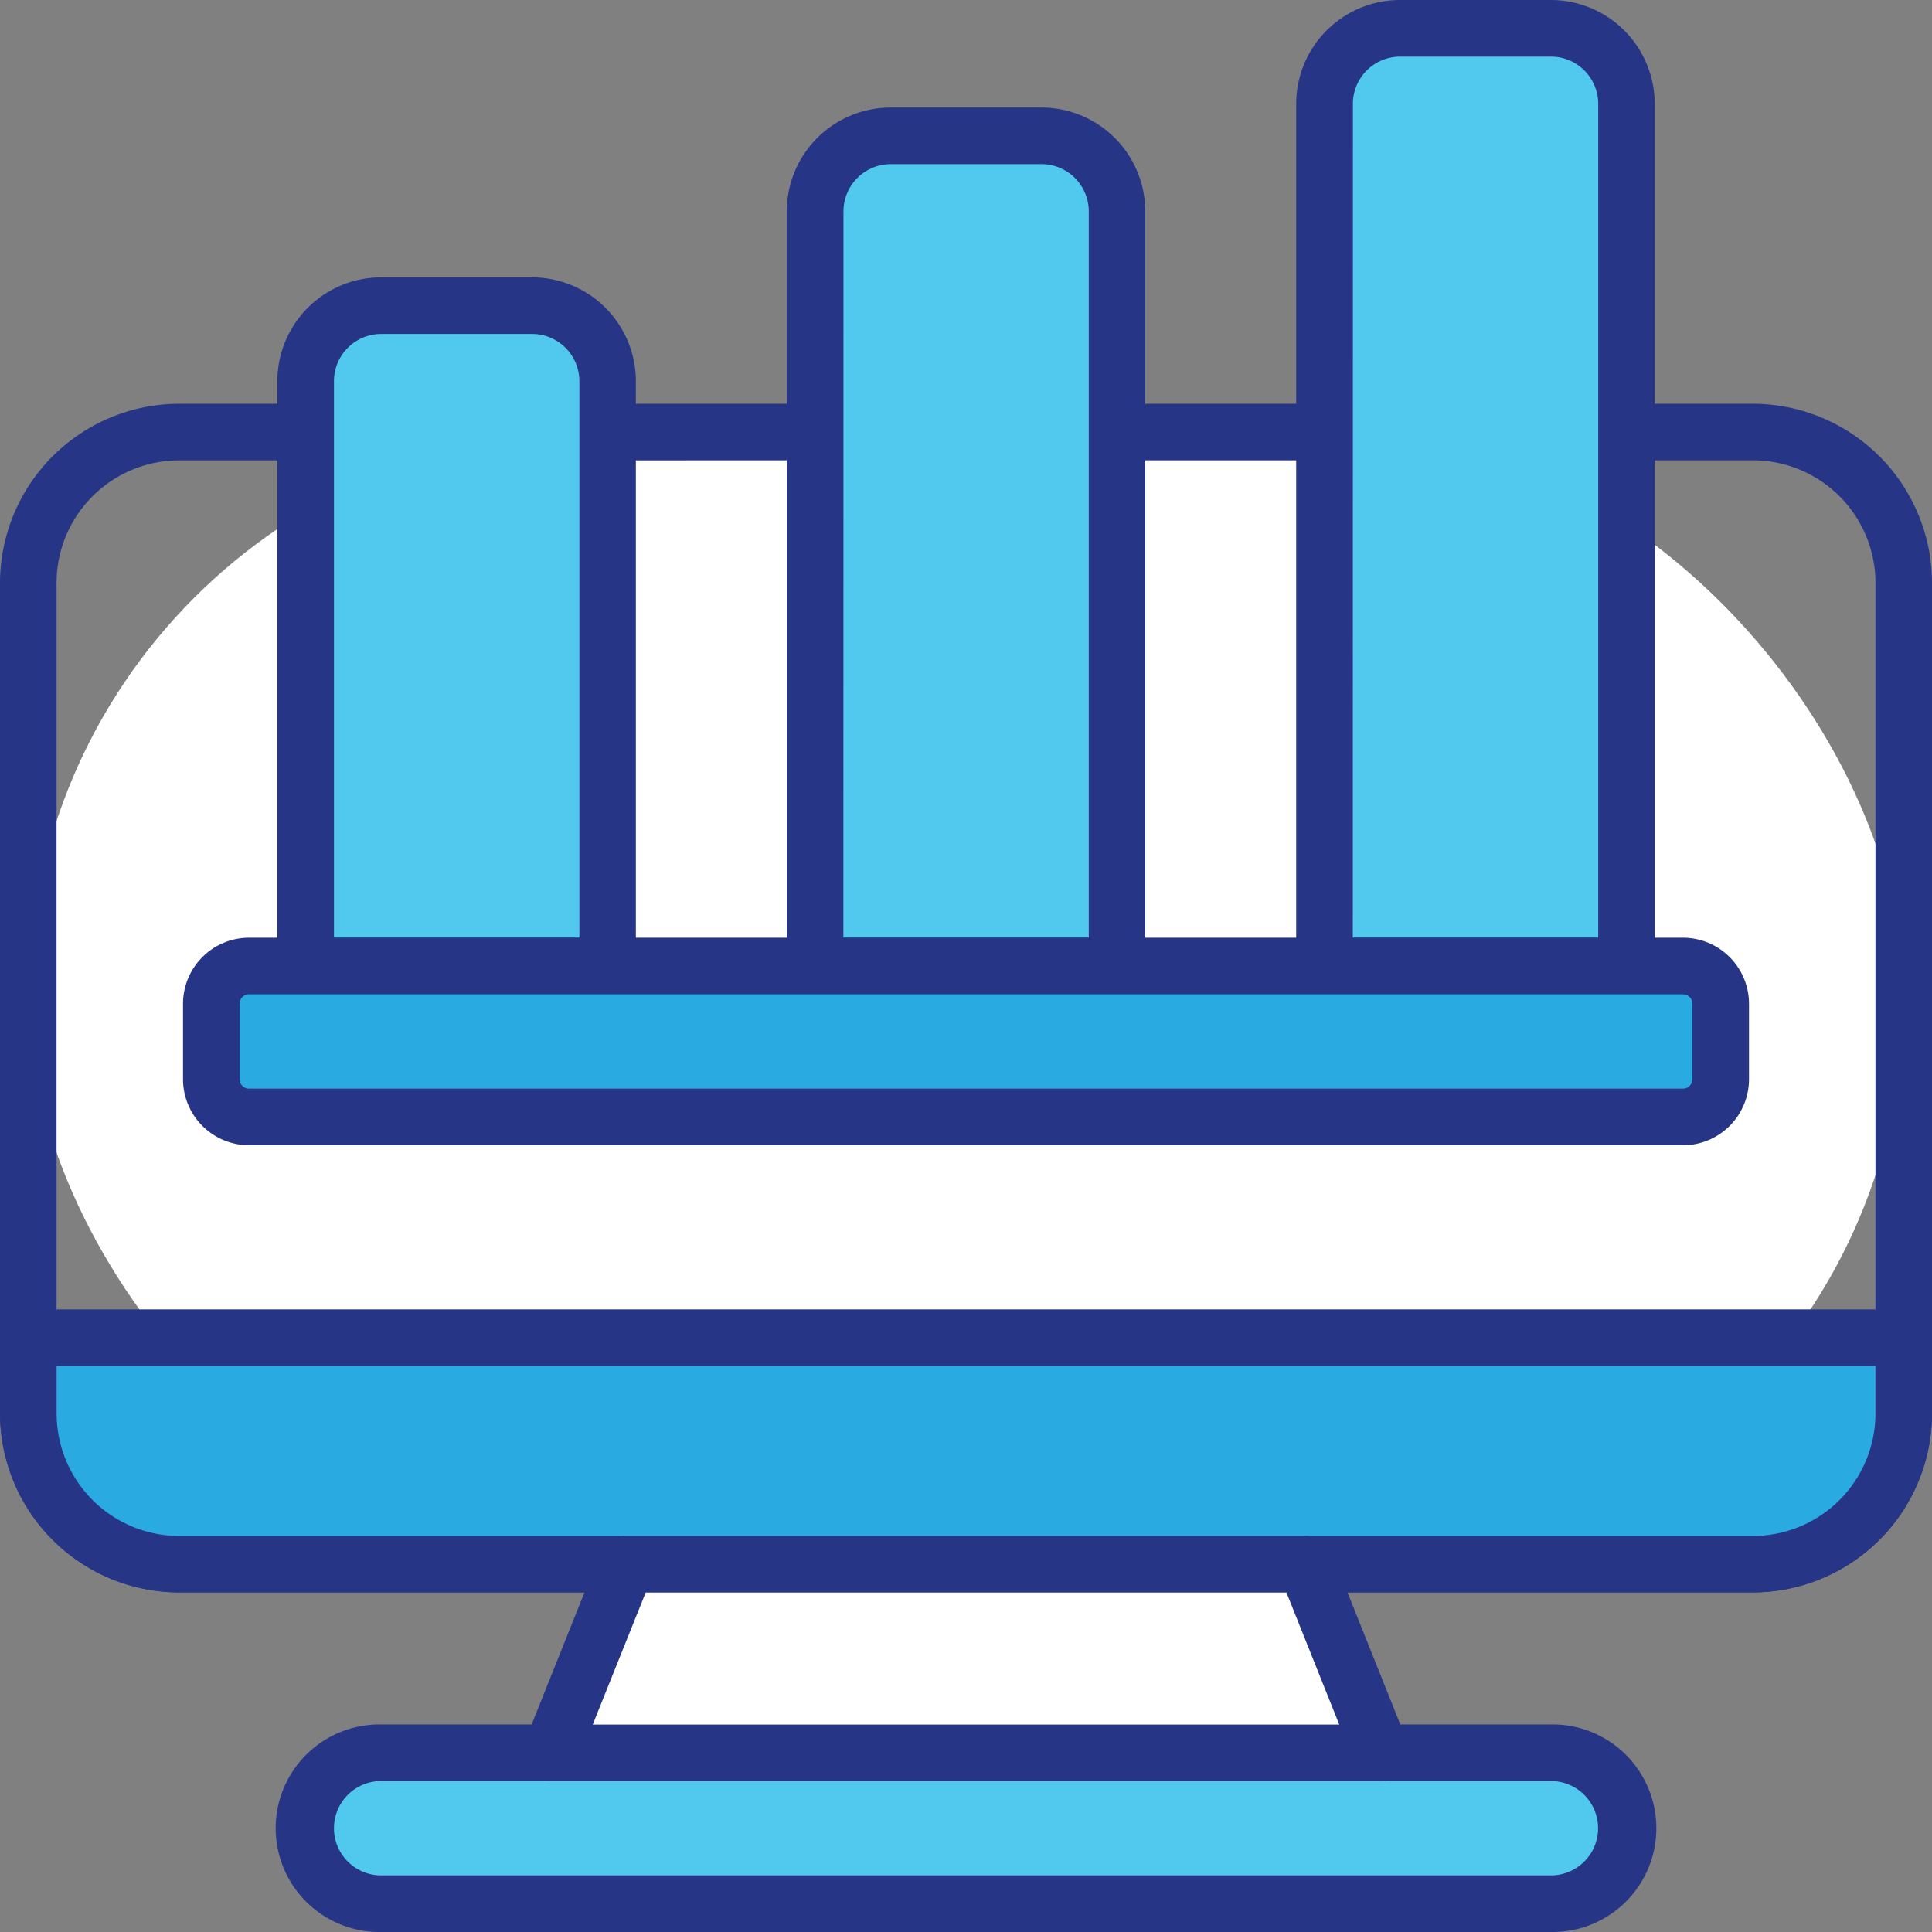
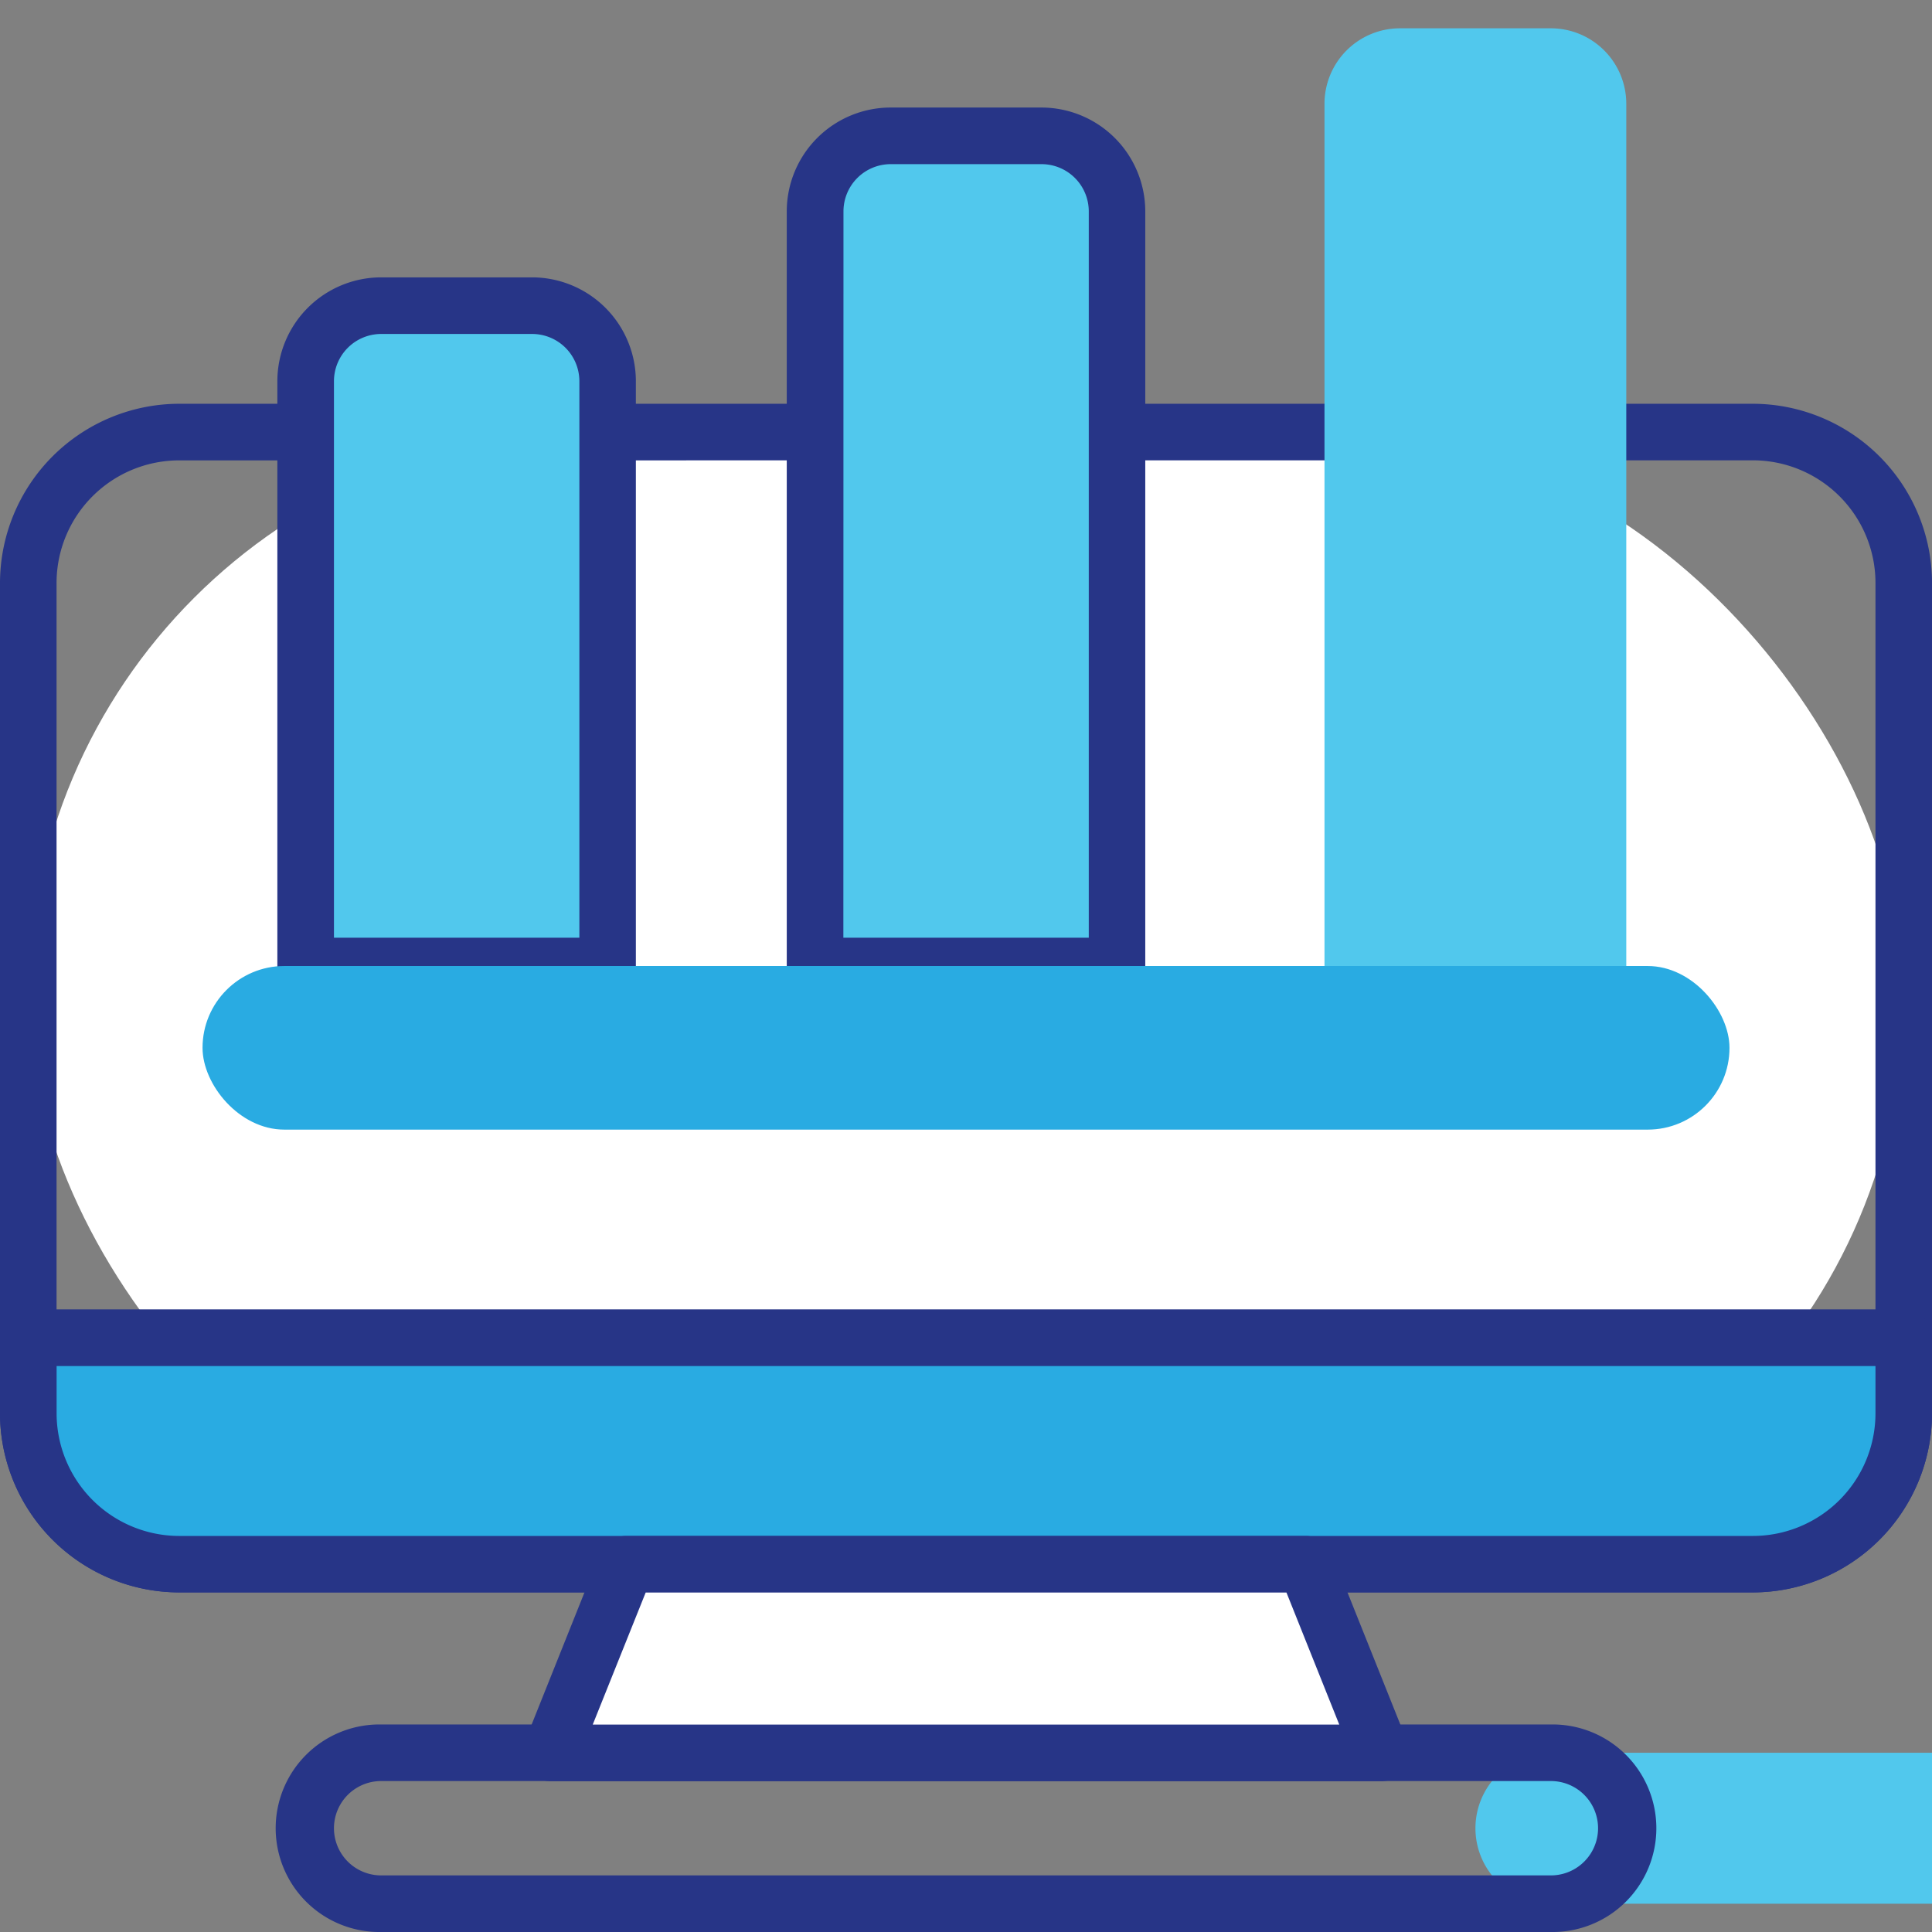
<svg xmlns="http://www.w3.org/2000/svg" id="_7172873_computer_technology_business_digital_monitor_icon" data-name="7172873_computer_technology_business_digital_monitor_icon" width="70.855" height="70.855" viewBox="0 0 70.855 70.855">
  <rect x="0" y="0" width="70.855" height="70.855" fill="#808080" stroke="none" />
  <rect id="Rectangle_2934" data-name="Rectangle 2934" width="68.78" height="41.517" rx="20.758" transform="translate(1.038 15.846)" fill="#fff" />
  <path id="Path_7591" data-name="Path 7591" d="M64.282,150.593H6.574A6.582,6.582,0,0,1,0,144.019V113.574A6.582,6.582,0,0,1,6.574,107H64.282a6.582,6.582,0,0,1,6.574,6.574v30.446A6.582,6.582,0,0,1,64.282,150.593ZM6.574,109.076a4.5,4.5,0,0,0-4.5,4.5v30.446a4.5,4.5,0,0,0,4.5,4.5H64.282a4.5,4.5,0,0,0,4.5-4.5V113.574a4.5,4.5,0,0,0-4.5-4.5Z" transform="translate(0 -92.192)" fill="#273587" />
  <path id="Path_7592" data-name="Path 7592" d="M7.5,354.5H76.28v2.768a5.536,5.536,0,0,1-5.536,5.536H13.036A5.536,5.536,0,0,1,7.5,357.268Z" transform="translate(-6.462 -305.441)" fill="#29abe2" />
  <path id="Path_7593" data-name="Path 7593" d="M64.282,357.379H6.574A6.582,6.582,0,0,1,0,350.806v-2.768A1.038,1.038,0,0,1,1.038,347h68.78a1.038,1.038,0,0,1,1.038,1.038v2.768A6.582,6.582,0,0,1,64.282,357.379Zm-62.206-8.3v1.73a4.5,4.5,0,0,0,4.5,4.5H64.282a4.5,4.5,0,0,0,4.5-4.5v-1.73Z" transform="translate(0 -298.979)" fill="#273587" />
-   <path id="Path_7594" data-name="Path 7594" d="M126.669,470.036h-42.9a2.768,2.768,0,1,1,0-5.536h42.9a2.768,2.768,0,1,1,0,5.536Z" transform="translate(-69.79 -400.218)" fill="#51c8ed" />
+   <path id="Path_7594" data-name="Path 7594" d="M126.669,470.036a2.768,2.768,0,1,1,0-5.536h42.9a2.768,2.768,0,1,1,0,5.536Z" transform="translate(-69.79 -400.218)" fill="#51c8ed" />
  <path id="Path_7595" data-name="Path 7595" d="M120.206,464.611h-42.9a3.806,3.806,0,1,1,0-7.611h42.9a3.806,3.806,0,1,1,0,7.611Zm-42.9-5.536a1.73,1.73,0,1,0,0,3.46h42.9a1.73,1.73,0,0,0,0-3.46Z" transform="translate(-63.328 -393.756)" fill="#273587" />
  <path id="Path_7596" data-name="Path 7596" d="M176.446,421.419H146l2.768-6.919h24.91Z" transform="translate(-125.795 -357.138)" fill="#fff" />
  <path id="Path_7597" data-name="Path 7597" d="M169.946,416H139.5a1.037,1.037,0,0,1-.969-1.424l2.768-6.919a1.038,1.038,0,0,1,.969-.652h24.91a1.038,1.038,0,0,1,.969.652l2.768,6.919a1.037,1.037,0,0,1-.969,1.424Zm-28.912-2.076h27.379l-1.937-4.844h-23.5Z" transform="translate(-119.296 -350.675)" fill="#273587" />
  <path id="Path_7598" data-name="Path 7598" d="M83.768,81H89.3a2.768,2.768,0,0,1,2.768,2.768v21.45H81V83.768A2.768,2.768,0,0,1,83.768,81Z" transform="translate(-69.79 -69.79)" fill="#51c8ed" />
  <path id="Path_7599" data-name="Path 7599" d="M85.609,99.794H74.538A1.038,1.038,0,0,1,73.5,98.756V77.306A3.811,3.811,0,0,1,77.306,73.5h5.536a3.811,3.811,0,0,1,3.806,3.806v21.45A1.038,1.038,0,0,1,85.609,99.794ZM75.576,97.718h9V77.306a1.733,1.733,0,0,0-1.73-1.73H77.306a1.733,1.733,0,0,0-1.73,1.73Z" transform="translate(-63.328 -63.328)" fill="#273587" />
  <path id="Path_7600" data-name="Path 7600" d="M218.768,36H224.3a2.768,2.768,0,0,1,2.768,2.768V66.446H216V38.768A2.768,2.768,0,0,1,218.768,36Z" transform="translate(-186.108 -31.018)" fill="#51c8ed" />
  <path id="Path_7601" data-name="Path 7601" d="M220.609,61.022H209.538a1.038,1.038,0,0,1-1.038-1.038V32.306a3.811,3.811,0,0,1,3.806-3.806h5.536a3.811,3.811,0,0,1,3.806,3.806V59.984A1.038,1.038,0,0,1,220.609,61.022Zm-10.033-2.076h9V32.306a1.733,1.733,0,0,0-1.73-1.73h-5.536a1.733,1.733,0,0,0-1.73,1.73Z" transform="translate(-179.646 -24.556)" fill="#273587" />
  <path id="Path_7602" data-name="Path 7602" d="M353.768,7.5H359.3a2.768,2.768,0,0,1,2.768,2.768V41.89H351V10.268A2.768,2.768,0,0,1,353.768,7.5Z" transform="translate(-302.425 -6.462)" fill="#51c8ed" />
-   <path id="Path_7603" data-name="Path 7603" d="M355.609,36.466H344.538a1.038,1.038,0,0,1-1.038-1.038V3.806A3.811,3.811,0,0,1,347.306,0h5.536a3.811,3.811,0,0,1,3.806,3.806V35.428A1.038,1.038,0,0,1,355.609,36.466ZM345.576,34.39h9V3.806a1.733,1.733,0,0,0-1.73-1.73h-5.536a1.733,1.733,0,0,0-1.73,1.73Z" transform="translate(-295.963)" fill="#273587" />
  <rect id="Rectangle_2935" data-name="Rectangle 2935" width="56" height="6" rx="3" transform="translate(7.428 35.428)" fill="#29abe2" />
-   <path id="Path_7604" data-name="Path 7604" d="M103.51,256.111H50.922A2.425,2.425,0,0,1,48.5,253.69v-2.768a2.425,2.425,0,0,1,2.422-2.422H103.51a2.425,2.425,0,0,1,2.422,2.422v2.768a2.425,2.425,0,0,1-2.422,2.422Zm-52.588-5.536a.346.346,0,0,0-.346.346v2.768a.346.346,0,0,0,.346.346H103.51a.346.346,0,0,0,.346-.346v-2.768a.346.346,0,0,0-.346-.346Z" transform="translate(-41.788 -214.11)" fill="#273587" />
</svg>